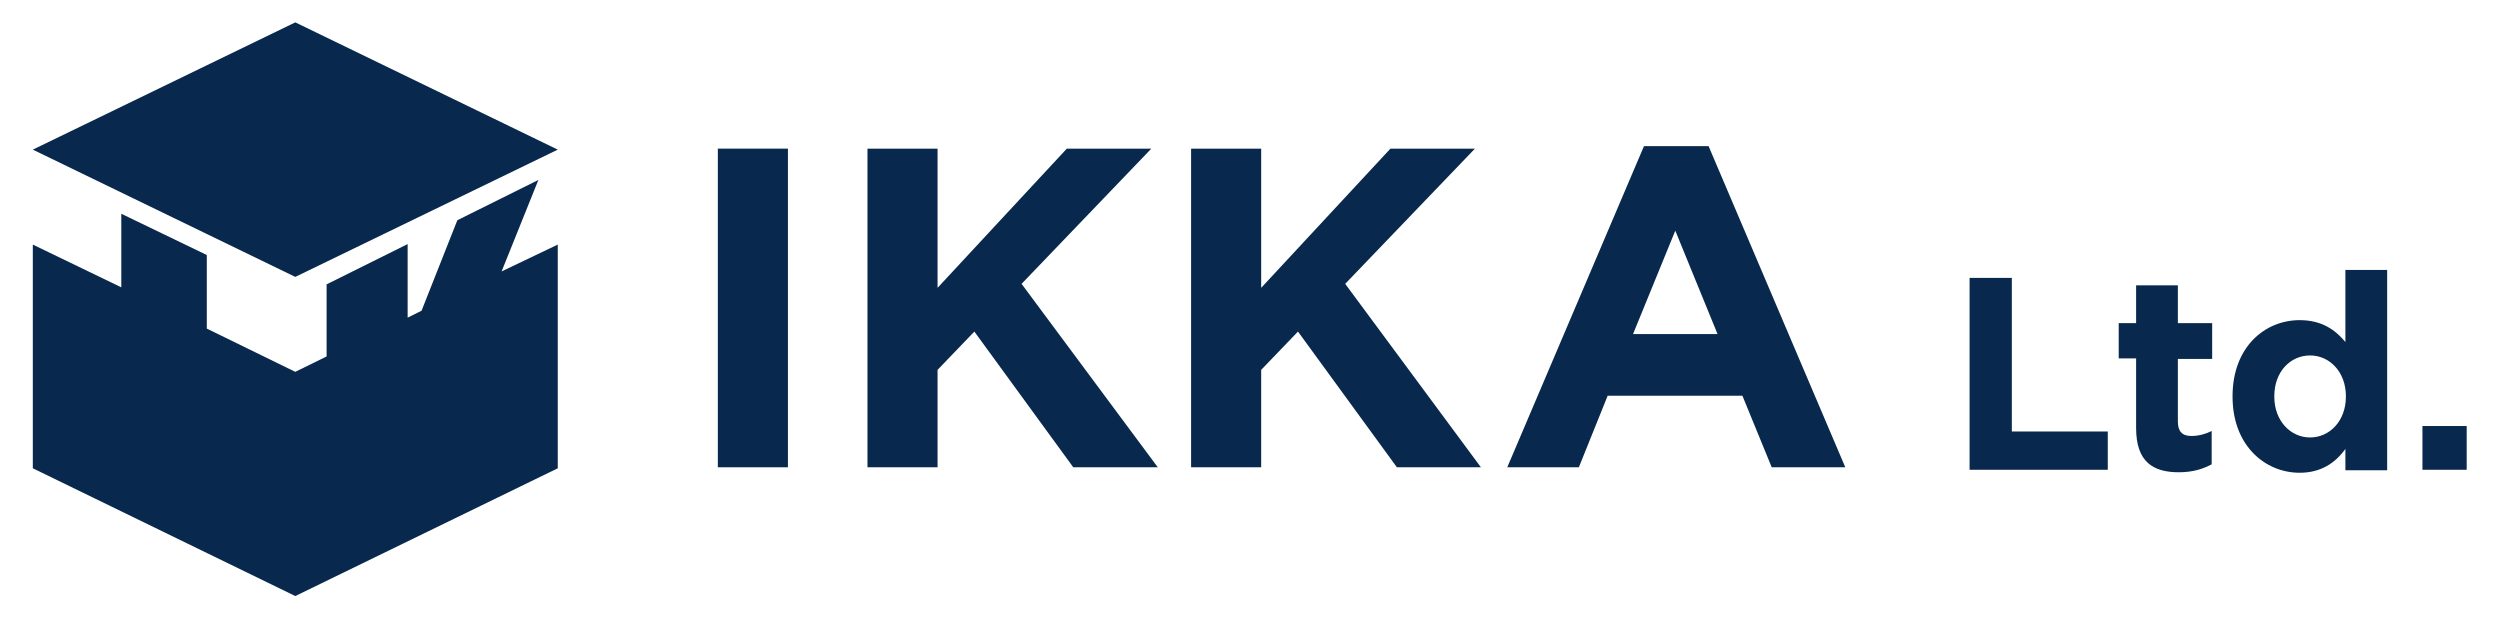
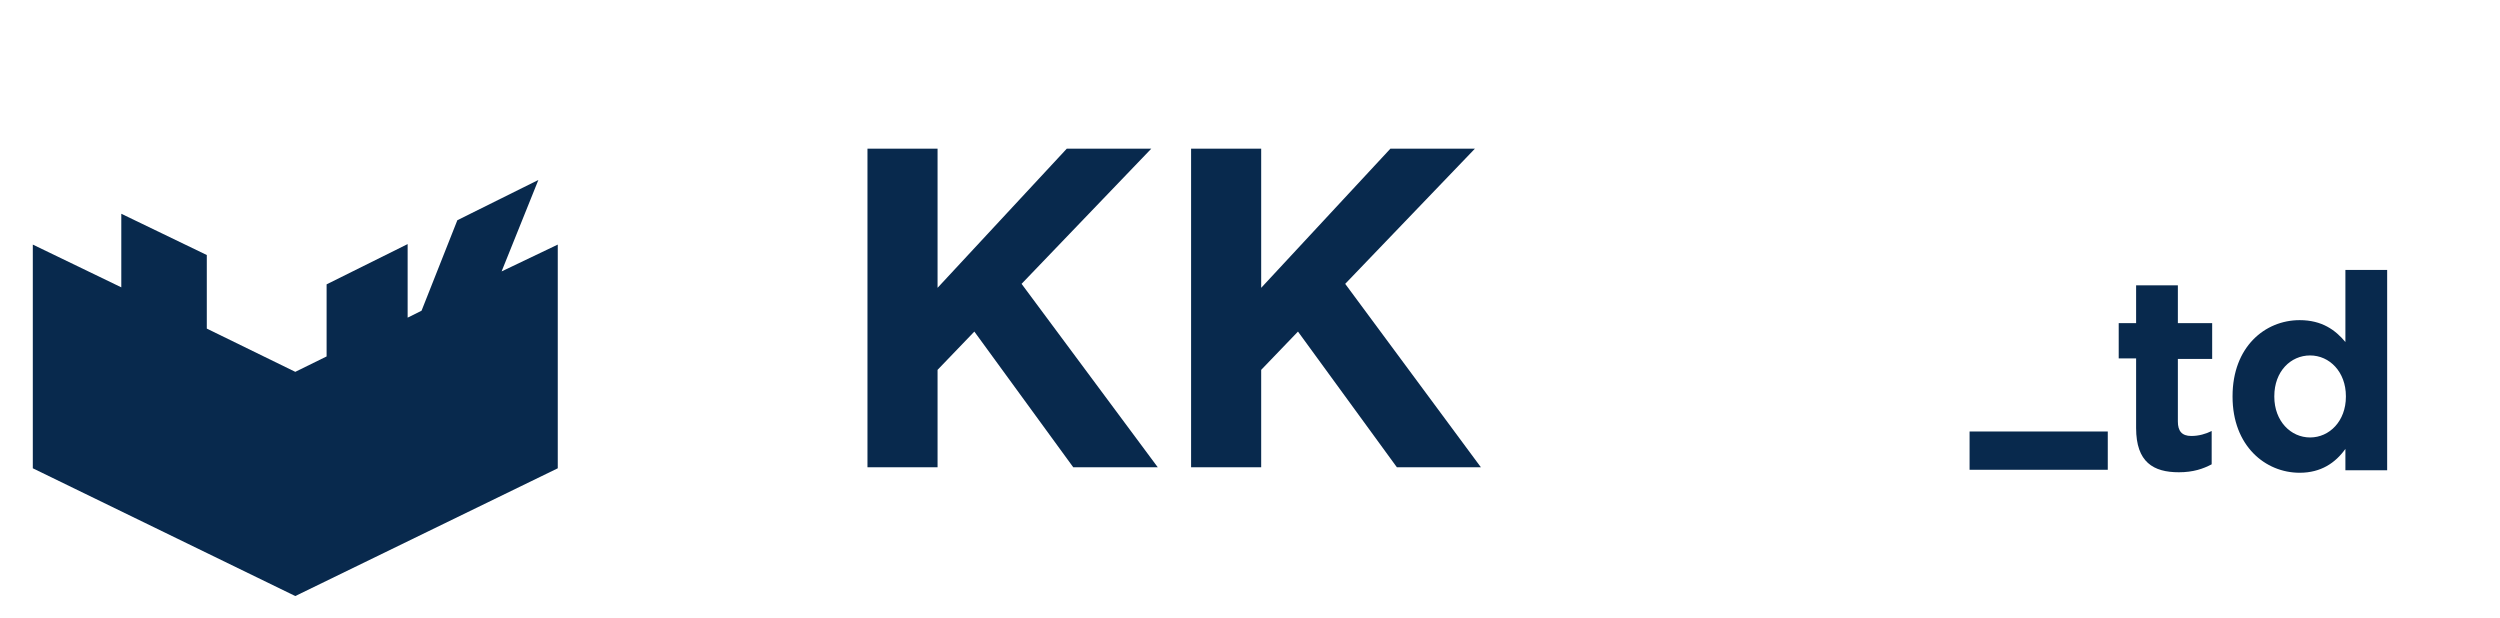
<svg xmlns="http://www.w3.org/2000/svg" xml:space="preserve" style="enable-background:new 0 0 502.9 124.4;" viewBox="0 0 502.9 124.4" y="0px" x="0px" id="レイヤー_1" version="1.1">
  <style type="text/css">
	.st0{fill:#08294D;}
</style>
  <g>
    <g>
-       <path d="M144.4,94V29.9h14.1V94H144.4z" class="st0" />
      <path d="M215.9,94l-19.9-27.3l-7.4,7.7V94h-14.1V29.9h14.1v28l26-28h17l-26.1,27.2L232.9,94H215.9z" class="st0" />
      <path d="M281,94l-19.9-27.3l-7.4,7.7V94h-14.1V29.9h14.1v28l26-28h17l-26.1,27.2L297.9,94H281z" class="st0" />
-       <path d="M356.4,94l-5.9-14.4h-27.1L317.6,94h-14.4l27.5-64.6h13L371.2,94H356.4z M337,46.4l-8.5,20.8h17L337,46.4z" class="st0" />
    </g>
    <g>
-       <path d="M396.2,94.5V55.9h8.5v30.9H424v7.7H396.2z" class="st0" />
+       <path d="M396.2,94.5V55.9v30.9H424v7.7H396.2z" class="st0" />
      <path d="M438.3,95c-5.1,0-8.6-2-8.6-8.9v-14h-3.5V65h3.5v-7.6h8.4V65h6.9v7.2h-6.9v12.6c0,1.9,0.8,2.9,2.7,2.9    c1.5,0,2.9-0.4,4.1-1v6.7C443.2,94.3,441.2,95,438.3,95z" class="st0" />
      <path d="M471.8,94.5v-4.2c-2,2.8-4.9,4.8-9.2,4.8c-6.9,0-13.5-5.4-13.5-15.3v-0.1c0-9.9,6.5-15.3,13.5-15.3    c4.5,0,7.2,2,9.2,4.4V54.3h8.4v40.3H471.8z M471.9,79.7c0-4.9-3.3-8.2-7.2-8.2c-3.9,0-7.2,3.2-7.2,8.2v0.1c0,4.9,3.3,8.2,7.2,8.2    c3.9,0,7.2-3.3,7.2-8.2V79.7z" class="st0" />
-       <path d="M487.3,94.5v-8.8h8.9v8.8H487.3z" class="st0" />
    </g>
    <g>
-       <polygon points="112.2,30.1 59.4,4.5 6.6,30.1 59.4,55.7" class="st0" />
      <polygon points="108.3,36.2 92,44.3 84.8,62.5 82,63.9 82,49.1 65.7,57.2 65.7,71.7 59.4,74.8 59.4,74.8 41.6,66.1     41.6,51.3 24.4,43 24.4,57.8 6.6,49.2 6.6,94.2 59.4,119.9 112.2,94.2 112.2,49.2 100.9,54.6" class="st0" />
    </g>
  </g>
</svg>